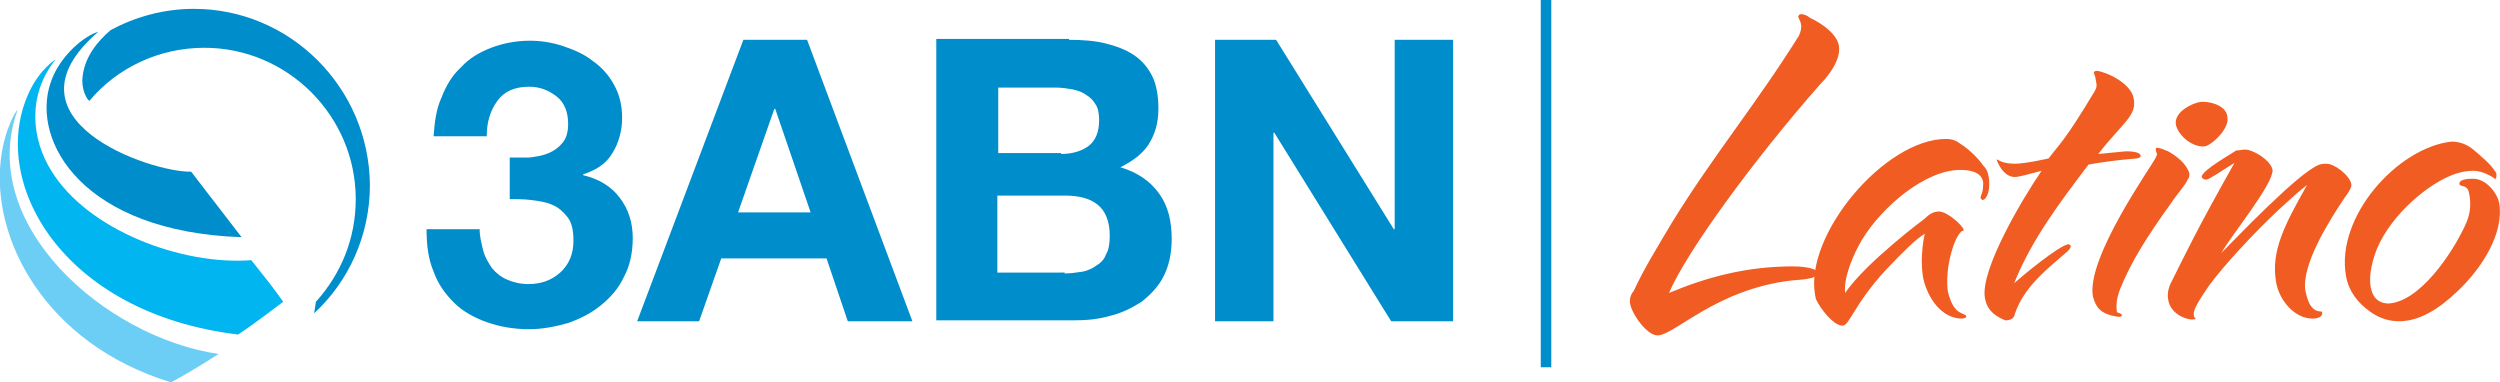
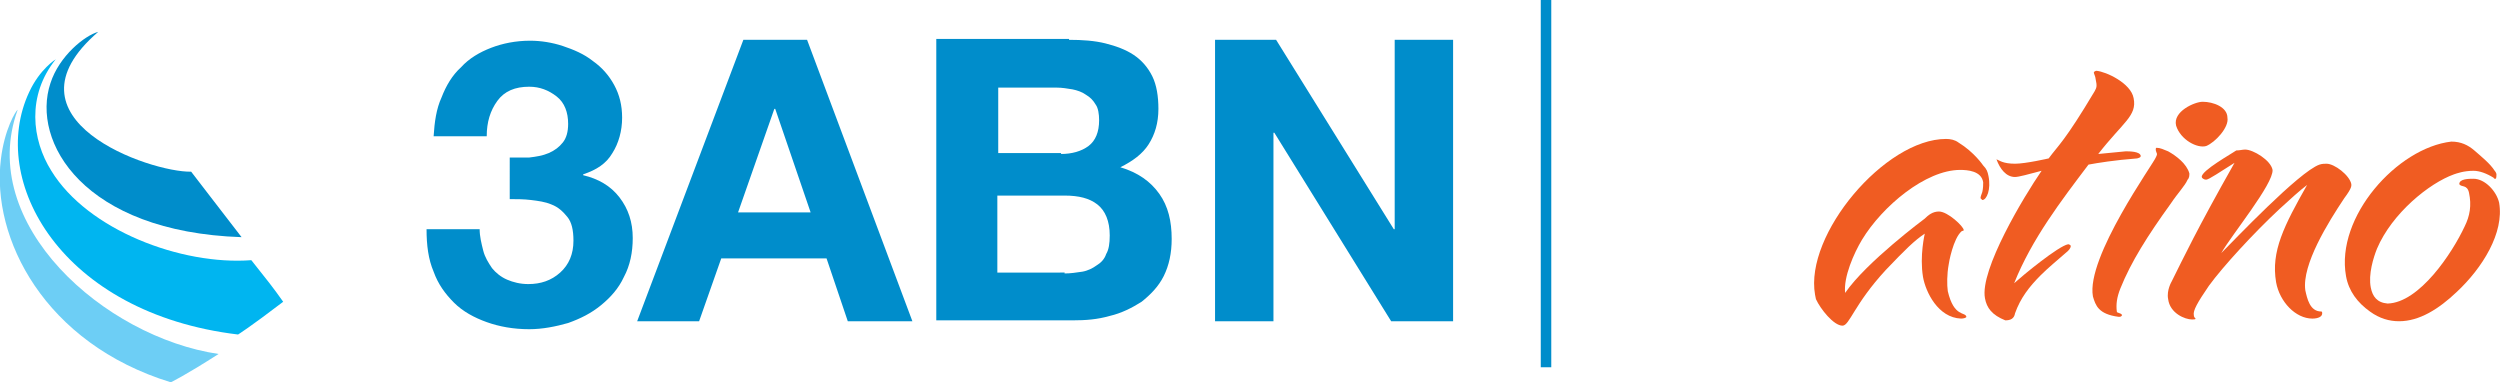
<svg xmlns="http://www.w3.org/2000/svg" version="1.1" id="Layer_1" x="0px" y="0px" viewBox="498.6 378.2 282.5 43.2" xml:space="preserve">
  <g>
    <line fill="none" stroke="#008DCB" stroke-width="1.187" x1="673.3" y1="378.2" x2="673.3" y2="419.7" />
    <g>
      <path fill="#008DCB" d="M558.4,396c0.8-0.1,1.5-0.2,2.2-0.5c0.7-0.3,1.2-0.7,1.6-1.2c0.4-0.5,0.6-1.2,0.6-2.1    c0-1.3-0.4-2.4-1.3-3.1c-0.9-0.7-1.9-1.1-3.1-1.1c-1.6,0-2.8,0.5-3.6,1.6c-0.8,1.1-1.2,2.4-1.2,4h-6c0.1-1.6,0.3-3.1,0.9-4.4    c0.5-1.3,1.2-2.5,2.2-3.4c0.9-1,2.1-1.7,3.4-2.2c1.3-0.5,2.8-0.8,4.4-0.8c1.2,0,2.5,0.2,3.7,0.6c1.2,0.4,2.4,0.9,3.4,1.7    c1,0.7,1.8,1.6,2.4,2.7c0.6,1.1,0.9,2.3,0.9,3.7c0,1.5-0.4,2.9-1.1,4c-0.7,1.2-1.8,1.9-3.3,2.4v0.1c1.7,0.4,3.1,1.2,4.1,2.5    c1,1.3,1.5,2.8,1.5,4.6c0,1.6-0.3,3.1-1,4.4c-0.6,1.3-1.5,2.3-2.6,3.2c-1.1,0.9-2.3,1.5-3.7,2c-1.4,0.4-2.9,0.7-4.4,0.7    c-1.8,0-3.4-0.3-4.8-0.8c-1.4-0.5-2.7-1.2-3.7-2.2c-1-1-1.8-2.1-2.3-3.5c-0.6-1.4-0.8-3-0.8-4.8h6c0,0.8,0.2,1.6,0.4,2.4    c0.2,0.8,0.6,1.4,1,2c0.4,0.5,1,1,1.7,1.3c0.7,0.3,1.5,0.5,2.4,0.5c1.4,0,2.6-0.4,3.6-1.3c1-0.9,1.5-2.1,1.5-3.6    c0-1.2-0.2-2.1-0.7-2.7c-0.5-0.6-1-1.1-1.8-1.4c-0.7-0.3-1.5-0.4-2.3-0.5s-1.7-0.1-2.4-0.1V396C556.9,396,557.6,396,558.4,396z" />
      <path fill="#008DCB" d="M589.8,382.7l11.9,31.8h-7.3l-2.4-7.1h-11.9l-2.5,7.1h-7l12-31.8H589.8z M590.2,402.2l-4-11.7h-0.1    l-4.1,11.7H590.2z" />
      <path fill="#008DCB" d="M619.4,382.7c1.5,0,2.9,0.1,4.1,0.4c1.2,0.3,2.3,0.7,3.2,1.3c0.9,0.6,1.6,1.4,2.1,2.4    c0.5,1,0.7,2.3,0.7,3.7c0,1.6-0.4,2.9-1.1,4c-0.7,1.1-1.8,1.9-3.2,2.6c2,0.6,3.4,1.6,4.4,3c1,1.4,1.4,3.1,1.4,5.1    c0,1.6-0.3,3-0.9,4.2c-0.6,1.2-1.5,2.1-2.5,2.9c-1.1,0.7-2.3,1.3-3.6,1.6c-1.4,0.4-2.7,0.5-4.2,0.5h-15.4v-31.8H619.4z     M618.5,395.6c1.2,0,2.3-0.3,3.1-0.9c0.8-0.6,1.2-1.6,1.2-2.9c0-0.7-0.1-1.4-0.4-1.8c-0.3-0.5-0.6-0.8-1.1-1.1    c-0.4-0.3-1-0.5-1.5-0.6c-0.6-0.1-1.2-0.2-1.8-0.2h-6.6v7.4H618.5z M618.9,409.1c0.7,0,1.3-0.1,2-0.2c0.6-0.1,1.2-0.4,1.6-0.7    c0.5-0.3,0.9-0.7,1.1-1.3c0.3-0.5,0.4-1.2,0.4-2.1c0-1.6-0.5-2.8-1.4-3.5c-0.9-0.7-2.1-1-3.7-1h-7.6v8.7H618.9z" />
      <path fill="#008DCB" d="M642.8,382.7l13.3,21.4h0.1v-21.4h6.6v31.8h-7l-13.2-21.3h-0.1v21.3h-6.6v-31.8H642.8z" />
    </g>
-     <path fill="#008DCB" d="M520.5,379.2c-3.4,0-6.6,0.9-9.4,2.4c-1.4,1.2-3.1,3.1-3.2,5.7c0,1.3,0.6,2.2,0.8,2.3c3.1-3.7,7.8-6,13-6   c9.4,0,17.1,7.7,17.1,17.1c0,4.5-1.7,8.5-4.5,11.6l-0.2,1.3c3.9-3.6,6.3-8.8,6.3-14.5C540.3,388.1,531.4,379.2,520.5,379.2" />
    <path fill="#008DCB" d="M525.9,405c-3.6-4.7-3.8-4.9-5.7-7.4c-4.6,0.1-22-5.9-10.5-15.8c-1.5,0.4-4.4,2.7-5.4,5.8   C502.1,394.2,508,404.4,525.9,405" />
    <path fill="#00B5F0" d="M527,407.6c-7.9,0.6-18.5-3.4-22.6-10.1c-2.2-3.5-2.8-8.5,0.5-12.6c0,0-1.8,1.1-3,3.7   c-4.7,10,3.6,25,23.6,27.4c0,0,1.3-0.8,5.1-3.7C529.4,410.6,528.9,410,527,407.6" />
    <path fill="#6DCEF5" d="M500.6,390.6c-0.2,0.1-1.5,2.2-1.9,5.6c-1.1,8.9,4.9,20.8,19.2,25.2c0,0,1.5-0.7,5.4-3.2   C510.4,416.3,495.9,403.5,500.6,390.6" />
-     <path fill="#F05C22" d="M701.2,408.3c0.7,0,2.6,0.1,2.8,0.7c0.1,0.8-2.2,0.8-3,0.9c-8.5,1-13.2,6.2-15.1,6.2   c-1.2,0-2.9-2.4-3.1-3.6c-0.1-0.5,0.1-1.1,0.4-1.4c1.2-2.6,2.7-5,4.3-7.7c4.6-7.5,9.6-13.5,14.4-21.2c0.2-0.5,0.3-0.9,0.2-1.3   c0-0.2-0.2-0.5-0.3-0.8c0-0.2,0.2-0.3,0.3-0.3c0.4,0,0.8,0.2,1,0.4c1.5,0.7,3.1,1.9,3.3,3.2c0.3,2-2.1,4.3-2.1,4.3   c-7.4,8.4-15.1,18.9-17.1,23.6C691.5,409.5,696,408.3,701.2,408.3" />
    <path fill="#F05C22" d="M722.7,396.9c0.4,0.4,0.5,0.7,0.6,1.2c0.3,1.5-0.2,2.7-0.7,2.7c-0.1-0.1-0.2-0.2-0.2-0.2   c0-0.2,0.1-0.4,0.2-0.7c0.1-0.4,0.1-0.9,0.1-1.1c-0.2-1.3-1.8-1.4-2.6-1.4c-3.9,0-8.8,4.1-11.1,7.9c-0.9,1.5-2.1,4.2-1.9,6   c2.4-3.5,9-8.4,9-8.4c0.4-0.4,0.9-0.8,1.6-0.8c1,0,2.8,1.7,2.8,2.1c0,0.1-0.2,0.1-0.2,0.1c-1,0.8-1.5,3.7-1.5,3.8   c-0.2,1.1-0.2,2.3-0.1,3c0.7,3,2,2.3,2.1,2.9c0,0.1-0.3,0.2-0.6,0.2c-2.6-0.1-4-3-4.3-4.7c-0.4-2.4,0.2-4.9,0.2-4.9   c-1.2,0.8-2.2,1.8-4.4,4.1c-3.6,3.9-4.1,6.3-4.9,6.3c-1,0-2.5-1.9-3-3l-0.1-0.5c-1.2-6.8,7.9-17.6,14.8-17.6c0.5,0,1,0.1,1.4,0.4   C721.7,395.4,722.7,396.9,722.7,396.9" />
    <path fill="#F05C22" d="M734.6,396.8c-3.1,4.1-6.4,8.4-8.4,13.4c1-0.9,5-4.2,6.1-4.4c0.1,0,0.3,0.1,0.3,0.2c0,0.2-0.2,0.5-0.6,0.8   c-0.9,0.8-1.9,1.6-2.8,2.5c-1.3,1.3-2.3,2.6-2.9,4.3c-0.1,0.6-0.5,0.8-1.1,0.8c-1.5-0.6-2.1-1.4-2.3-2.5   c-0.6-3.2,4.4-11.5,6.4-14.4c-1.5,0.4-2.6,0.7-3,0.7c-1,0-1.7-0.9-2.1-2c0.3,0.1,0.7,0.5,2.1,0.5c1.2,0,3.8-0.6,3.8-0.6   c1.1-1.5,1.8-1.9,5.2-7.6c0.2-0.4,0.3-0.5,0.1-1.4c0-0.2-0.2-0.6-0.2-0.7c0-0.1,0.2-0.2,0.3-0.2c1.1,0.1,3.9,1.4,4.2,3.1   c0.4,2-1.2,2.7-4,6.3c1.1-0.1,3-0.3,3.1-0.3c0.4,0,1.6,0,1.7,0.5c0,0.1,0,0.2-0.4,0.3C737.5,396.3,735.7,396.6,734.6,396.8" />
    <path fill="#F05C22" d="M742.2,396c0.1-0.2,0.2-0.4,0.1-0.5c0-0.1-0.1-0.2-0.1-0.4c0-0.1,0-0.2,0.1-0.2c0.4,0,0.8,0.2,1.3,0.4   c0.9,0.5,2.1,1.4,2.4,2.5c0,0.2,0,0.5-0.2,0.7c-0.3,0.7-1.1,1.5-1.9,2.7c-2.6,3.6-4.5,6.6-5.7,9.6c-0.4,1-0.5,1.8-0.4,2.6   c0,0.2,0.4,0.1,0.6,0.4c-0.1,0.2-0.2,0.2-0.4,0.2c-2.3-0.3-2.6-1.3-2.9-2.3C734.3,407.3,742,396.6,742.2,396" />
    <path fill="#F05C22" d="M752.3,395.1c0.9,0,2.9,1.2,3.1,2.3c0.1,1.6-4.6,7.3-5.8,9.4c1.4-1.4,8.8-9.2,11.1-10   c0.3-0.1,0.6-0.1,0.8-0.1c0.9,0,2.6,1.3,2.8,2.3c0,0.2,0.1,0.4-0.8,1.6c-1.8,2.7-4.8,7.5-4.4,10.4c0.2,0.9,0.5,2.4,1.8,2.4   c0.1,0,0.1,0.1,0.1,0.1c0.1,0.5-0.5,0.7-1.1,0.7c-1.9,0-3.7-1.9-4.1-4.1c-0.6-3.5,0.9-6.4,3.5-11c-0.8,0.6-1.9,1.6-3.1,2.7   c-2.9,2.7-6.4,6.5-8,8.7c-1.3,1.9-1.8,2.8-1.7,3.3c0,0.2,0.1,0.3,0.2,0.4c0,0.1-0.2,0.1-0.4,0.1c-0.8,0-2.5-0.7-2.7-2.3   c-0.2-1,0.4-2,0.4-2c1.3-2.6,2.8-5.8,7.1-13.4c-1.6,1-2.9,1.9-3.2,1.9c-0.3,0-0.5-0.2-0.5-0.3c-0.1-0.7,3.5-2.7,3.9-3   C751.7,395.2,752,395.1,752.3,395.1" />
    <path fill="#F05C22" d="M767.2,406.3c-0.4,1-1,2.9-0.7,4.4c0.2,1,0.7,1.7,1.9,1.8c3.6-0.1,7.3-5.7,8.7-8.7c0.6-1.2,0.8-2.4,0.5-3.8   c-0.2-1-0.9-0.6-1.1-1c0-0.6,1.1-0.6,1.6-0.6c1.3,0,2.6,1.4,2.9,2.7c0.6,3.4-1.9,7.4-4.8,10.1c-2,1.9-4.2,3.3-6.5,3.3   c-1.1,0-2.2-0.3-3.3-1.1c-1.4-1-2.4-2.3-2.7-4c-1.2-6.7,5.8-14.5,11.9-15.2c1.1,0,1.9,0.4,2.6,1c0.8,0.7,1.8,1.5,2.3,2.3   c0.1,0.1,0.2,0.3,0.2,0.4c0,0.1,0,0.5-0.1,0.5c-0.1,0-0.2,0-0.2-0.1c-0.8-0.5-1.6-0.8-2.3-0.8c-1.1,0-1.9,0.3-2.2,0.4   C773.1,398.9,768.9,402.3,767.2,406.3" />
    <path fill="#F05C22" d="M747.5,389.7c-0.9,0-3.4,1.1-3,2.7c0.5,1.6,2.4,2.6,3.4,2.3c1-0.4,2.6-2.1,2.4-3.2   C750.3,390.3,748.7,389.7,747.5,389.7" />
  </g>
</svg>